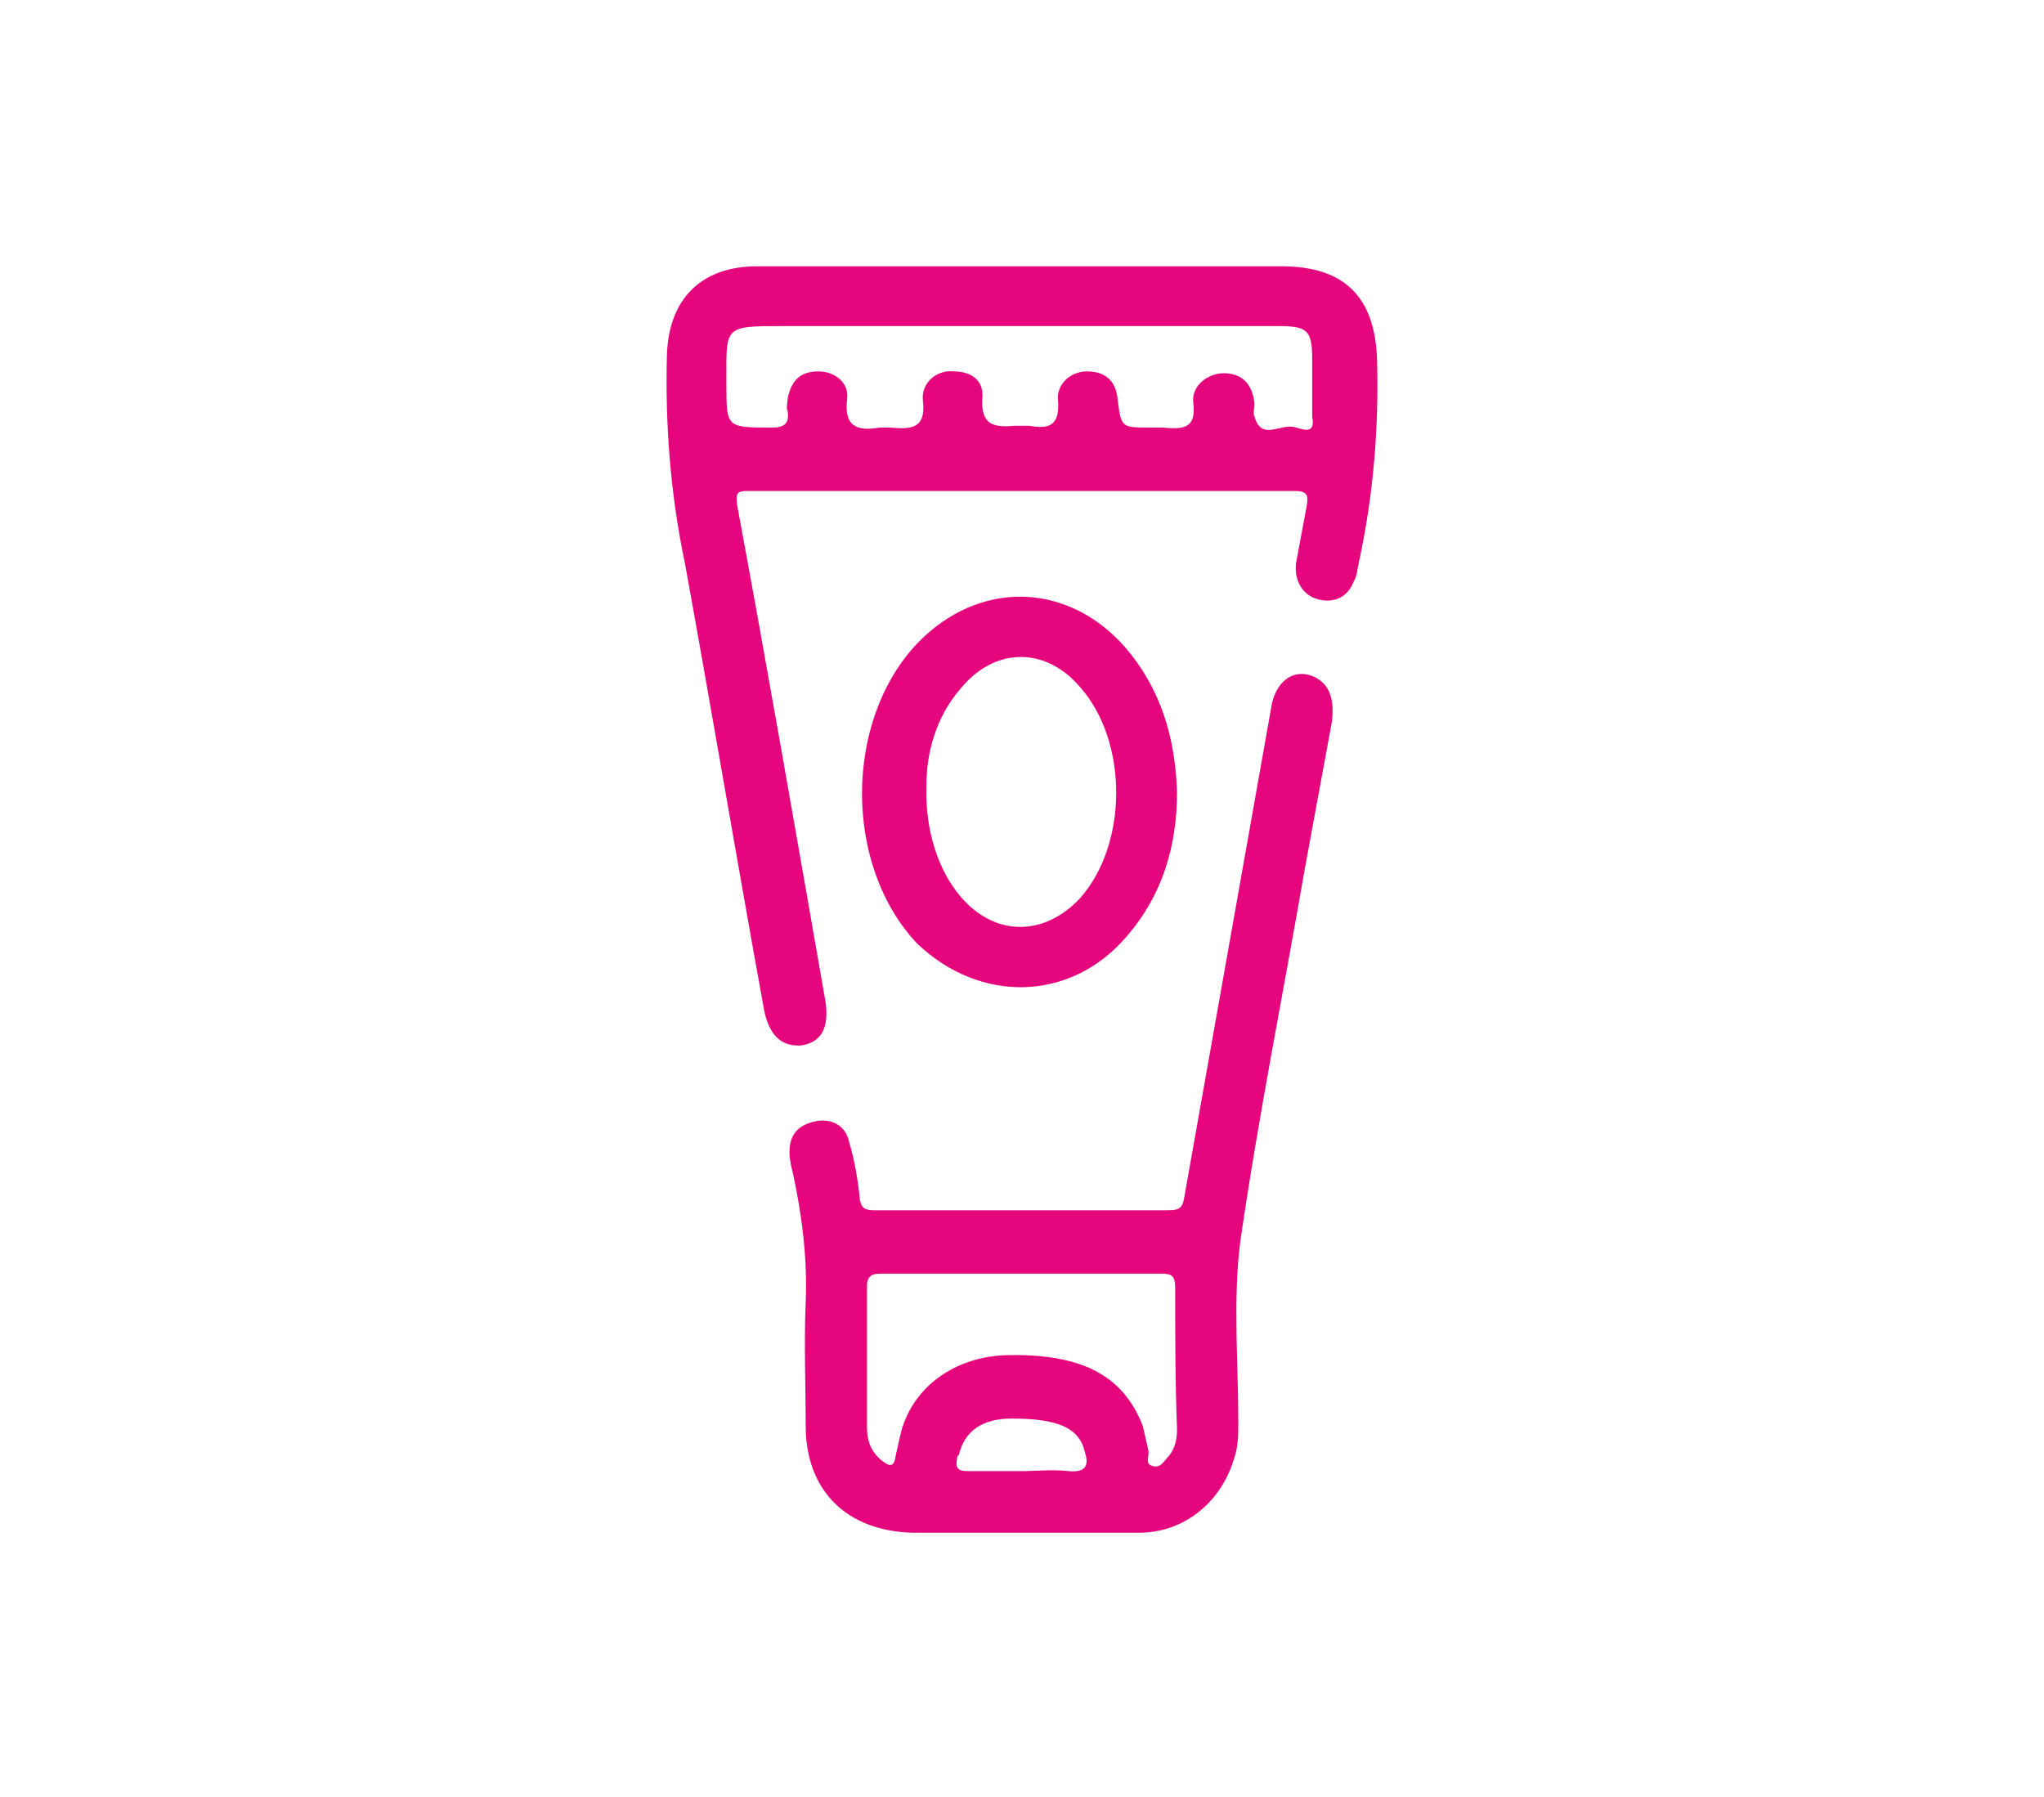
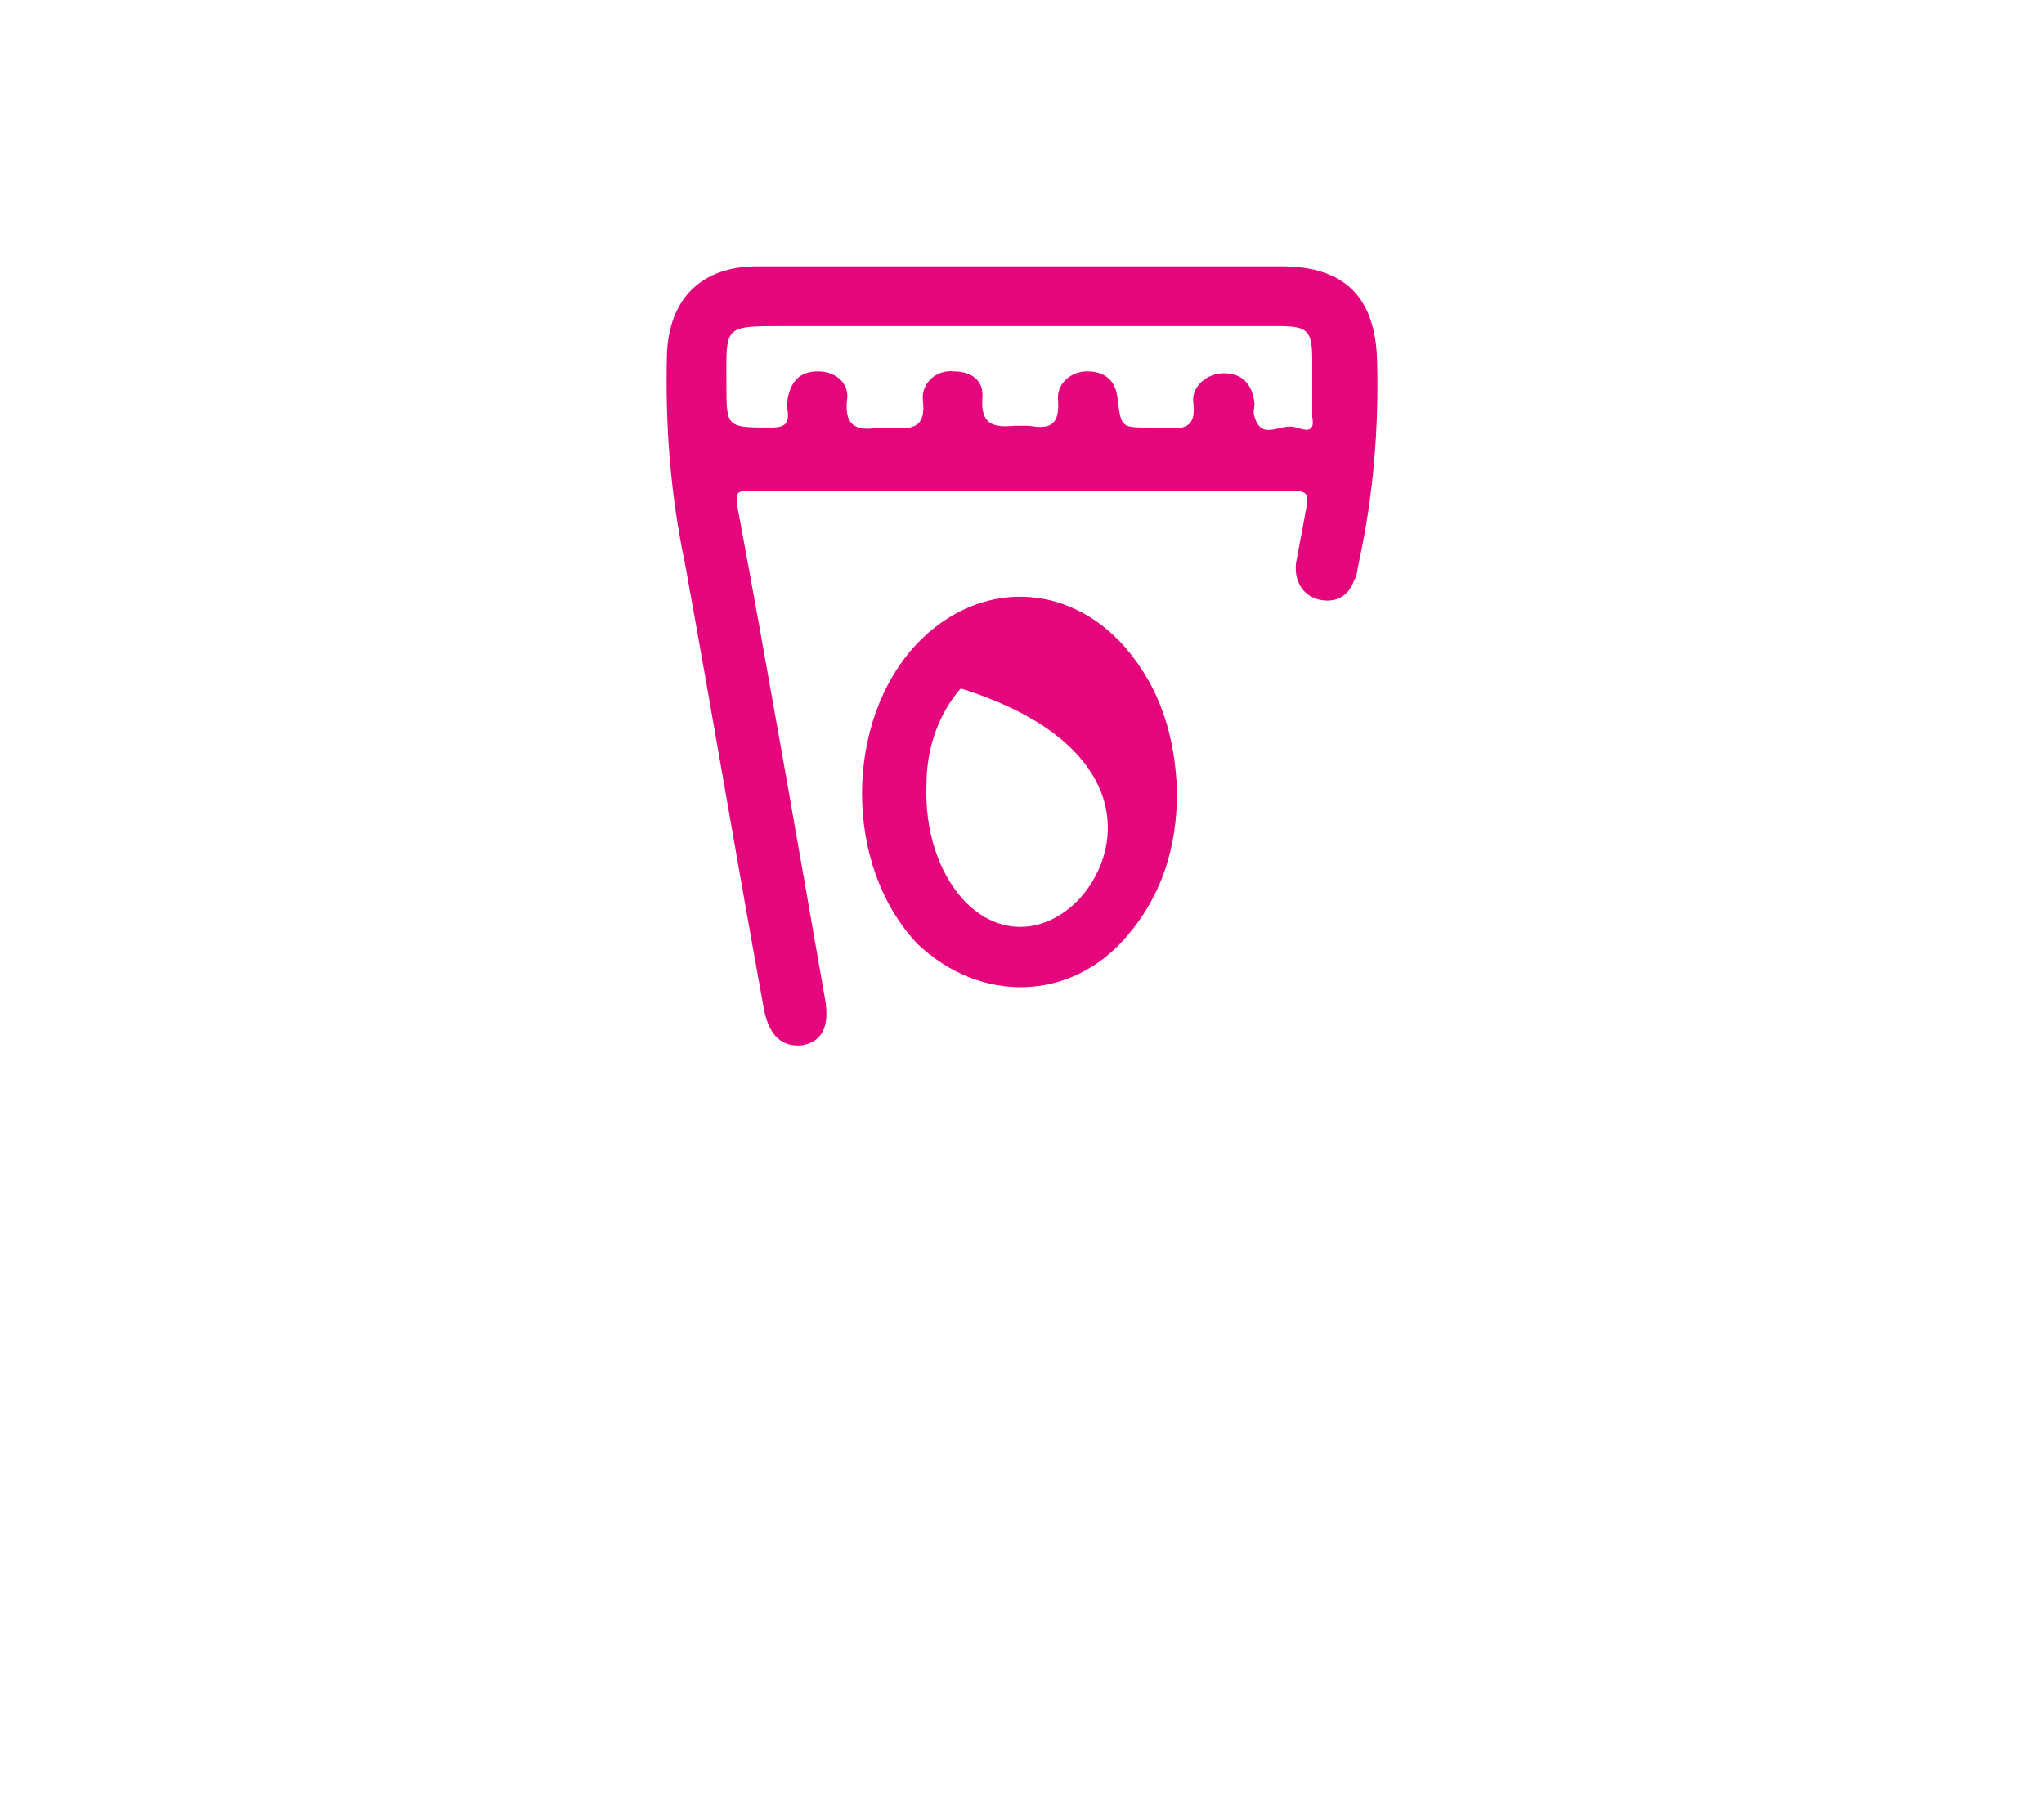
<svg xmlns="http://www.w3.org/2000/svg" width="58" height="51" viewBox="0 0 58 51" fill="none">
  <path d="M39.076 10.231C39.025 8.431 38.155 7.557 36.365 7.557C33.91 7.557 31.455 7.557 29 7.557C26.494 7.557 23.988 7.557 21.482 7.557C19.896 7.557 18.975 8.483 18.924 10.076C18.873 12.082 19.026 14.035 19.436 15.989C20.203 20.205 20.919 24.472 21.686 28.687C21.84 29.407 22.198 29.716 22.76 29.664C23.323 29.561 23.527 29.15 23.425 28.43C22.607 23.752 21.788 19.022 20.919 14.344C20.868 13.984 20.919 13.932 21.226 13.932C26.392 13.932 31.557 13.932 36.723 13.932C37.081 13.932 37.132 14.035 37.081 14.344C36.979 14.909 36.877 15.423 36.774 15.989C36.723 16.503 36.979 16.914 37.439 17.017C37.9 17.12 38.258 16.914 38.411 16.503C38.513 16.349 38.513 16.143 38.564 15.937C38.974 14.035 39.127 12.133 39.076 10.231ZM36.774 12.133C36.365 11.979 35.803 12.544 35.598 11.825C35.547 11.722 35.598 11.568 35.598 11.465C35.547 10.899 35.24 10.591 34.728 10.591C34.268 10.591 33.808 10.95 33.859 11.413C33.961 12.184 33.552 12.184 32.989 12.133C32.887 12.133 32.734 12.133 32.631 12.133C31.813 12.133 31.813 12.133 31.711 11.31C31.66 10.796 31.353 10.539 30.841 10.539C30.381 10.539 29.972 10.899 30.023 11.362C30.074 12.082 29.767 12.184 29.205 12.082C29.051 12.082 28.949 12.082 28.795 12.082C28.233 12.133 27.824 12.082 27.875 11.31C27.926 10.796 27.568 10.539 27.056 10.539C26.596 10.488 26.136 10.848 26.187 11.362C26.289 12.184 25.829 12.184 25.266 12.133C25.164 12.133 25.062 12.133 24.959 12.133C24.346 12.236 23.936 12.133 24.039 11.31C24.09 10.848 23.681 10.539 23.221 10.539C22.709 10.539 22.453 10.796 22.351 11.31C22.351 11.413 22.3 11.568 22.351 11.67C22.402 12.03 22.249 12.133 21.891 12.133C20.612 12.133 20.612 12.133 20.612 10.899C20.612 9.254 20.51 9.254 22.198 9.254C24.448 9.254 26.698 9.254 28.949 9.254C31.404 9.254 33.859 9.254 36.314 9.254C37.132 9.254 37.235 9.408 37.235 10.231C37.235 10.745 37.235 11.259 37.235 11.825C37.337 12.339 36.979 12.184 36.774 12.133Z" fill="#E5067E" />
-   <path d="M37.337 19.228C36.723 18.919 36.16 19.331 36.058 20.153C35.24 24.78 34.422 29.356 33.603 33.983C33.552 34.291 33.45 34.343 33.143 34.343C30.381 34.343 27.568 34.343 24.806 34.343C24.55 34.343 24.448 34.291 24.397 34.034C24.346 33.469 24.243 32.903 24.09 32.389C23.988 31.926 23.578 31.721 23.118 31.823C22.658 31.926 22.402 32.183 22.402 32.697C22.402 32.903 22.453 33.109 22.504 33.314C22.76 34.497 22.914 35.731 22.862 36.965C22.811 38.147 22.862 39.278 22.862 40.461C22.862 42.311 24.039 43.442 25.88 43.494C26.903 43.494 27.926 43.494 28.949 43.494C30.074 43.494 31.199 43.494 32.325 43.494C33.603 43.494 34.677 42.62 35.035 41.334C35.138 41.026 35.138 40.666 35.138 40.358C35.138 38.661 34.984 36.913 35.189 35.268C35.7 31.721 36.416 28.173 37.03 24.626C37.286 23.238 37.541 21.85 37.797 20.462C37.848 19.947 37.797 19.485 37.337 19.228ZM30.33 41.746C29.869 41.694 29.409 41.746 28.949 41.746C28.437 41.746 27.926 41.746 27.466 41.746C27.159 41.746 27.108 41.643 27.159 41.386C27.159 41.334 27.159 41.334 27.21 41.283C27.363 40.615 27.875 40.255 28.693 40.255C30.023 40.255 30.637 40.512 30.79 41.232C30.892 41.54 30.841 41.797 30.33 41.746ZM33.399 40.563C33.399 40.82 33.347 41.078 33.194 41.283C33.041 41.437 32.938 41.694 32.682 41.592C32.478 41.54 32.631 41.283 32.58 41.129C32.529 40.923 32.478 40.666 32.427 40.461C31.864 39.021 30.688 38.404 28.54 38.456C27.108 38.507 25.931 39.33 25.573 40.615C25.522 40.82 25.471 41.078 25.42 41.283C25.369 41.694 25.215 41.592 25.011 41.437C24.704 41.18 24.601 40.872 24.601 40.512C24.601 39.175 24.601 37.839 24.601 36.502C24.601 36.193 24.755 36.142 25.011 36.142C26.34 36.142 27.67 36.142 29 36.142C30.33 36.142 31.608 36.142 32.938 36.142C33.245 36.142 33.347 36.193 33.347 36.553C33.347 37.89 33.347 39.227 33.399 40.563Z" fill="#E5067E" />
-   <path d="M31.966 26.579C32.989 25.397 33.399 24.009 33.399 22.467C33.347 20.924 32.938 19.536 31.915 18.354C30.279 16.503 27.773 16.451 26.034 18.251C23.936 20.462 23.936 24.575 26.034 26.785C27.824 28.482 30.381 28.43 31.966 26.579ZM27.261 19.536C28.233 18.354 29.665 18.354 30.637 19.485C32.018 21.027 32.018 23.957 30.637 25.5C29.614 26.579 28.233 26.579 27.261 25.448C26.647 24.729 26.238 23.598 26.289 22.261C26.289 21.387 26.545 20.359 27.261 19.536Z" fill="#E5067E" />
+   <path d="M31.966 26.579C32.989 25.397 33.399 24.009 33.399 22.467C33.347 20.924 32.938 19.536 31.915 18.354C30.279 16.503 27.773 16.451 26.034 18.251C23.936 20.462 23.936 24.575 26.034 26.785C27.824 28.482 30.381 28.43 31.966 26.579ZM27.261 19.536C32.018 21.027 32.018 23.957 30.637 25.5C29.614 26.579 28.233 26.579 27.261 25.448C26.647 24.729 26.238 23.598 26.289 22.261C26.289 21.387 26.545 20.359 27.261 19.536Z" fill="#E5067E" />
</svg>